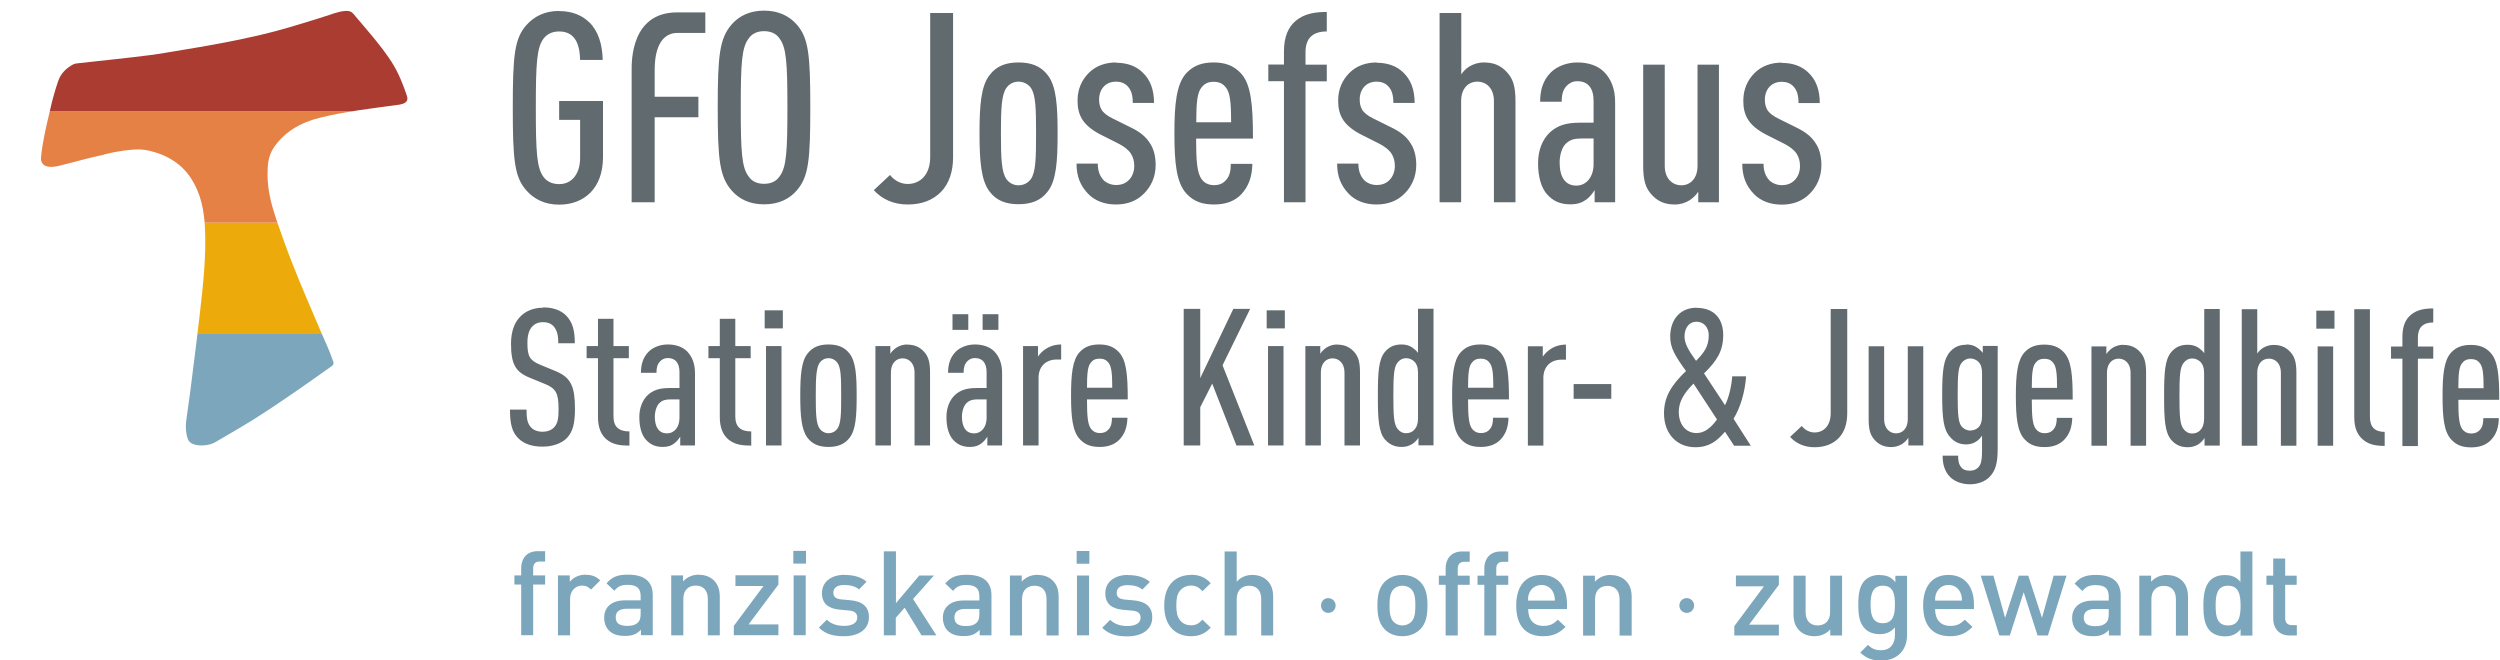
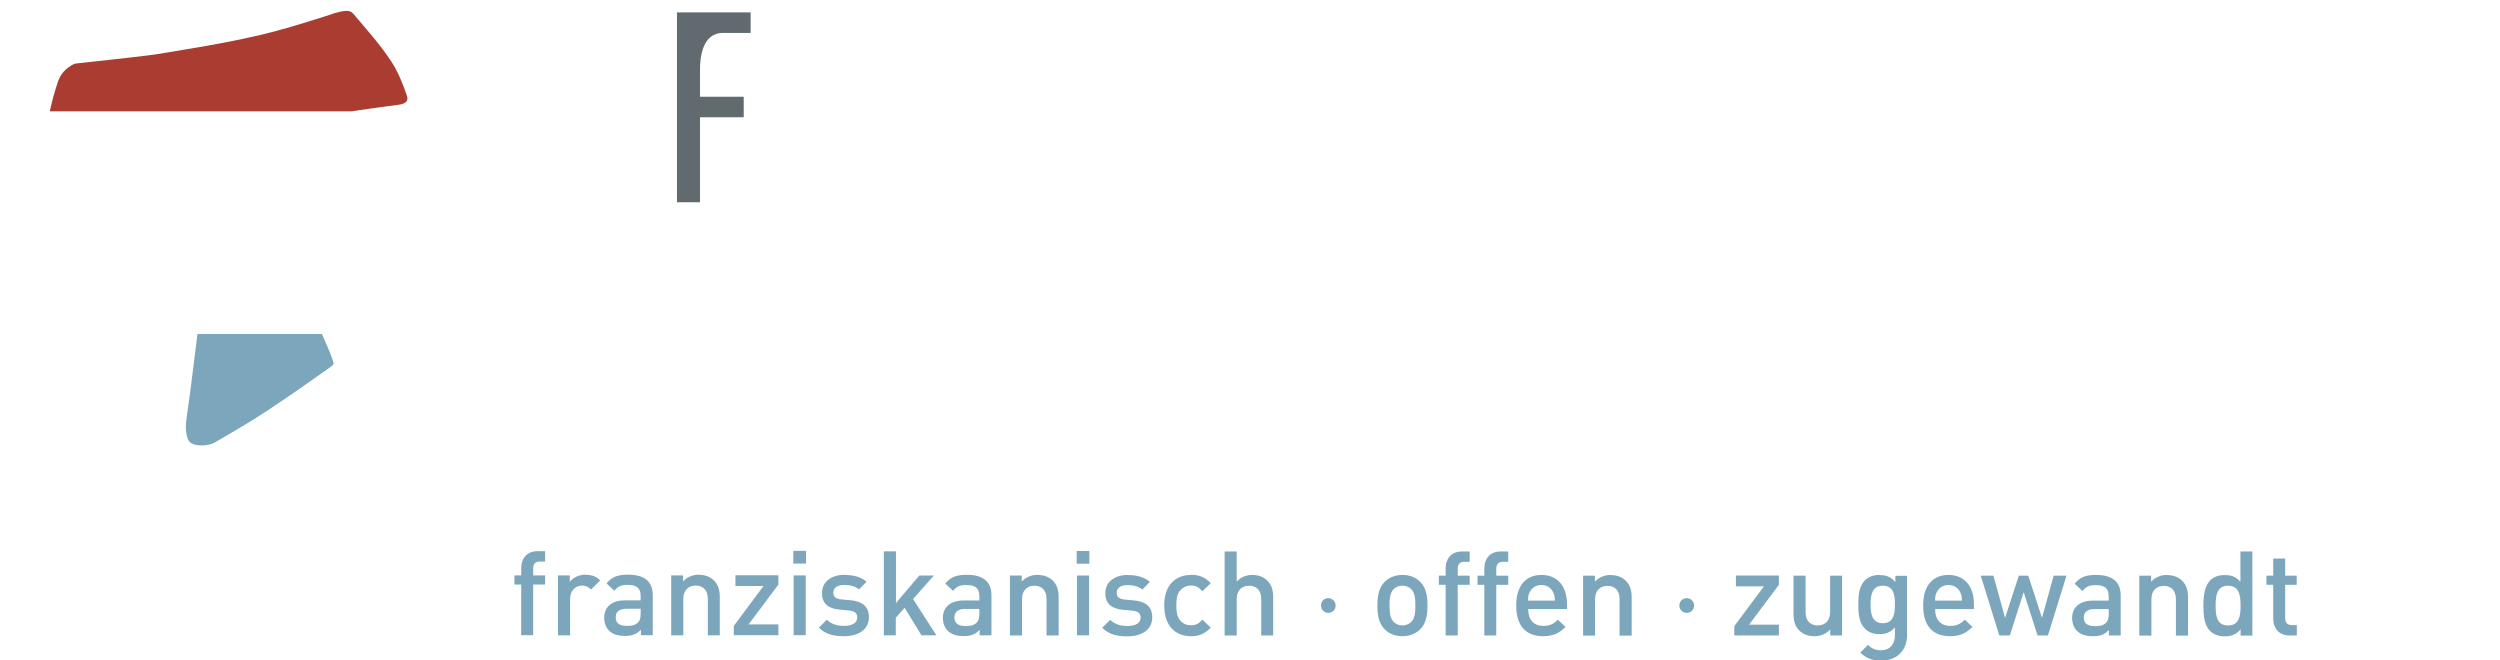
<svg xmlns="http://www.w3.org/2000/svg" id="Ebene_1" viewBox="0 0 169.32 44.71">
  <defs>
    <style>.cls-1{fill:none;}.cls-2{clip-path:url(#clippath);}.cls-3{fill:#ecab0b;}.cls-4{fill:#e58144;}.cls-5{fill:#aa3c32;}.cls-6{fill:#606a6f;}.cls-7{fill:#7ba6bc;}</style>
    <clipPath id="clippath">
      <path class="cls-1" d="M7.05,10.48c-1.06,.2-2.09,.53-3.14,.77-.68,.15-1.18,0-1.13-.61,.1-1.09,.38-2.18,.63-3.27,.14-.63,.32-1.26,.53-1.88,.17-.48,.5-.86,1.04-1.14,.09-.04,.17-.05,.26-.06,1.6-.18,3.2-.34,4.79-.54,.9-.11,1.8-.29,2.7-.43,1.66-.27,3.31-.58,4.94-.96,1.44-.34,2.84-.78,4.24-1.22,.49-.15,.96-.36,1.49-.4,.23-.02,.4,.04,.52,.18,.9,1.07,1.85,2.12,2.6,3.27,.46,.72,.77,1.5,1.04,2.3,.12,.36-.08,.54-.59,.61-1.77,.24-3.54,.44-5.29,.87-1.39,.34-2.45,1.01-3.14,2.03-.39,.58-.42,1.21-.42,1.83,0,1.1,.29,2.14,.64,3.17,.32,.92,.64,1.83,1,2.74,.62,1.59,1.31,3.17,1.98,4.74,.29,.67,.6,1.32,.83,2.01,.05,.14,.02,.22-.12,.32-.78,.54-1.54,1.1-2.32,1.63-1.28,.88-2.56,1.76-3.93,2.56-.55,.32-1.09,.64-1.64,.96-.42,.24-1.14,.28-1.54,.09-.28-.13-.33-.38-.38-.61-.08-.37-.06-.76,0-1.15,.17-1.13,.31-2.26,.45-3.4,.15-1.18,.3-2.35,.43-3.53,.23-1.99,.46-3.99,.36-5.97-.06-1.16-.28-2.29-.94-3.31-.62-.95-1.58-1.6-2.92-1.89-.65-.14-1.33-.04-2.01,.07-.34,.05-.67,.14-1,.21h0Z" />
    </clipPath>
  </defs>
-   <path class="cls-6" d="M36.78,20.84c-.61,0-1.11,.2-1.47,.53-.47,.43-.7,1.09-.7,1.9,0,1.4,.31,1.92,1.26,2.31l1.05,.43c.75,.31,.91,.64,.91,1.7,0,.61-.05,.96-.3,1.23-.17,.18-.42,.3-.79,.3-.35,0-.61-.12-.77-.29-.25-.26-.31-.6-.31-1.21h-1.12c0,.99,.14,1.52,.57,1.95,.36,.36,.91,.56,1.62,.56s1.29-.22,1.64-.56c.44-.44,.57-1.05,.57-2.01,0-1.46-.25-2.11-1.3-2.54l-1.04-.43c-.74-.31-.88-.58-.88-1.5,0-.48,.1-.86,.33-1.1,.16-.17,.39-.29,.72-.29,.35,0,.6,.12,.75,.31,.23,.29,.29,.62,.29,1.12h1.12c0-.85-.14-1.44-.61-1.9-.35-.34-.86-.53-1.53-.53h0Zm5.85,9.33v-.95c-.7,0-1.08-.3-1.08-1.01v-3.95h1.04v-.82h-1.04v-1.85h-1.05v1.85h-.77v.82h.77v3.99c0,.7,.21,1.2,.58,1.51,.43,.36,.95,.42,1.55,.42h0Zm2.6-6.84c-.52,0-1,.19-1.3,.49-.4,.4-.52,.91-.52,1.43h1.05c0-.36,.07-.59,.25-.78,.13-.13,.29-.22,.52-.22,.52,0,.79,.34,.79,.96v1.07h-.69c-.7,0-1.09,.16-1.43,.45-.39,.35-.6,.9-.6,1.52,0,.7,.17,1.21,.43,1.51,.31,.35,.66,.51,1.16,.51,.36,0,.59-.09,.79-.25,.13-.1,.29-.27,.39-.45v.6h1v-4.89c0-.69-.21-1.14-.53-1.48-.31-.31-.77-.47-1.31-.47h0Zm.79,3.72v1.25c0,.62-.34,1.05-.85,1.05-.55,0-.82-.43-.82-1.13,0-.36,.12-.74,.31-.92,.21-.2,.43-.25,.75-.25h.6Zm4.86,3.12v-.95c-.7,0-1.08-.3-1.08-1.01v-3.95h1.04v-.82h-1.04v-1.85h-1.05v1.85h-.77v.82h.77v3.99c0,.7,.21,1.2,.58,1.51,.43,.36,.95,.42,1.55,.42h0Zm2.05-6.73h-1.05v6.73h1.05v-6.73h0Zm.09-2.42h-1.23v1.22h1.23v-1.22h0Zm3.09,2.31c-.6,0-1.08,.17-1.42,.62-.42,.53-.49,1.48-.49,2.85s.08,2.31,.49,2.85c.34,.45,.82,.62,1.42,.62s1.09-.17,1.43-.62c.42-.53,.48-1.48,.48-2.85s-.06-2.31-.48-2.85c-.34-.45-.83-.62-1.43-.62h0Zm0,.93c.25,0,.47,.12,.6,.3,.25,.34,.26,1.03,.26,2.24s-.01,1.9-.26,2.24c-.13,.18-.35,.3-.6,.3s-.46-.12-.59-.3c-.25-.34-.27-1.03-.27-2.24s.03-1.9,.27-2.24c.13-.18,.34-.3,.59-.3h0Zm5.34-.93c-.27,0-.52,.08-.73,.21-.14,.09-.33,.26-.42,.42v-.52h-1.01v6.73h1.05v-4.95c0-.61,.35-.95,.79-.95s.81,.34,.81,.95v4.95h1.05v-4.95c0-.73-.13-1.09-.4-1.39-.29-.32-.64-.49-1.14-.49h0Zm4.58,0c-.52,0-1,.19-1.3,.49-.4,.4-.52,.91-.52,1.43h1.05c0-.36,.07-.59,.25-.78,.13-.13,.29-.22,.52-.22,.52,0,.79,.34,.79,.96v1.07h-.69c-.7,0-1.09,.16-1.43,.45-.39,.35-.6,.9-.6,1.52,0,.7,.17,1.21,.43,1.51,.31,.35,.66,.51,1.16,.51,.36,0,.59-.09,.79-.25,.13-.1,.29-.27,.39-.45v.6h1v-4.89c0-.69-.21-1.14-.53-1.48-.31-.31-.77-.47-1.31-.47h0Zm.79,3.72v1.25c0,.62-.34,1.05-.85,1.05-.55,0-.82-.43-.82-1.13,0-.36,.12-.74,.31-.92,.21-.2,.43-.25,.75-.25h.6Zm-1.24-5.77h-1.07v1.06h1.07v-1.06h0Zm2.04,0h-1.07v1.06h1.07v-1.06h0Zm4.26,2.05c-.43,0-.79,.12-1.11,.34-.17,.12-.36,.3-.47,.48v-.71h-1.01v6.73h1.05v-4.59c0-.77,.51-1.23,1.22-1.23h.31v-1.01h0Zm4.5,3.72c0-1.66-.09-2.66-.6-3.2-.35-.38-.78-.52-1.33-.52s-.98,.14-1.33,.52c-.49,.53-.58,1.53-.58,2.95s.09,2.42,.6,2.95c.35,.38,.77,.52,1.34,.52s1-.16,1.33-.49c.38-.4,.53-.87,.55-1.49h-1.05c0,.33-.05,.59-.22,.78-.17,.2-.36,.26-.6,.26-.27,0-.48-.12-.6-.29-.23-.3-.27-.92-.27-1.99h2.77Zm-1.06-.79h-1.7c0-.98,.05-1.46,.26-1.7,.13-.17,.3-.27,.59-.27s.47,.1,.6,.27c.21,.25,.26,.73,.26,1.7h0Zm9.35-5.34h-1.14l-2.24,4.69v-4.69h-1.12v9.25h1.12v-2.59l.81-1.6,1.64,4.19h1.21l-2.15-5.43,1.87-3.82h0Zm2.26,2.52h-1.05v6.73h1.05v-6.73h0Zm.09-2.42h-1.23v1.22h1.23v-1.22h0Zm3.55,2.31c-.27,0-.52,.08-.73,.21-.14,.09-.33,.26-.42,.42v-.52h-1.01v6.73h1.05v-4.95c0-.61,.35-.95,.79-.95s.81,.34,.81,.95v4.95h1.05v-4.95c0-.73-.13-1.09-.4-1.39-.29-.32-.64-.49-1.14-.49h0Zm3.25,6.45c.3,.34,.65,.49,1.12,.49,.29,0,.52-.08,.73-.21,.13-.09,.33-.27,.4-.42v.52h1.02v-9.25h-1.05v2.99c-.1-.14-.25-.27-.38-.36-.21-.14-.44-.21-.73-.21-.47,0-.82,.14-1.12,.49-.44,.52-.49,1.38-.49,2.98s.05,2.46,.49,2.98h0Zm1.96-.66c-.14,.14-.32,.22-.55,.22-.25,0-.44-.12-.57-.29-.25-.29-.29-.86-.29-2.25s.04-1.96,.29-2.25c.13-.17,.33-.29,.57-.29,.22,0,.4,.08,.55,.22,.17,.17,.26,.4,.26,.77v3.08c0,.36-.09,.61-.26,.78h0Zm6.42-2.07c0-1.66-.09-2.66-.6-3.2-.35-.38-.78-.52-1.33-.52s-.98,.14-1.33,.52c-.49,.53-.59,1.53-.59,2.95s.09,2.42,.6,2.95c.35,.38,.77,.52,1.34,.52s1-.16,1.33-.49c.38-.4,.53-.87,.55-1.49h-1.05c0,.33-.05,.59-.22,.78-.17,.2-.36,.26-.6,.26-.27,0-.48-.12-.6-.29-.23-.3-.27-.92-.27-1.99h2.77Zm-1.07-.79h-1.7c0-.98,.05-1.46,.26-1.7,.13-.17,.3-.27,.59-.27s.47,.1,.6,.27c.21,.25,.26,.73,.26,1.7h0Zm4.93-2.92c-.43,0-.79,.12-1.1,.34-.17,.12-.36,.3-.47,.48v-.71h-1.01v6.73h1.05v-4.59c0-.77,.51-1.23,1.22-1.23h.31v-1.01h0Zm3.07,2.67h-2.55v1h2.55v-1h0Zm5.77-5.17c-1.08,0-1.78,.78-1.78,1.96,0,.77,.33,1.3,1.07,2.33-1,.95-1.49,1.77-1.49,2.86,0,1.44,.92,2.3,2.12,2.3,.94,0,1.47-.42,2.01-1.05l.62,.95h1.13l-1.17-1.83c.46-.74,.78-1.82,.85-2.87h-.94c-.05,.68-.23,1.46-.49,1.95l-1.42-2.15c.87-.85,1.3-1.51,1.3-2.6s-.6-1.84-1.81-1.84h0Zm1.39,7.57c-.41,.56-.84,.92-1.39,.92-.74,0-1.2-.62-1.2-1.43,0-.65,.31-1.24,1-1.92l1.59,2.43h0Zm-1.38-6.62c.48,0,.82,.38,.82,.92,0,.75-.31,1.17-.86,1.73-.57-.79-.78-1.21-.78-1.66,0-.51,.26-.99,.82-.99h0Zm10.2-.86h-1.12v7.05c0,.86-.48,1.31-1.1,1.31-.35,0-.68-.2-.86-.44l-.79,.74c.4,.44,.96,.7,1.65,.7s1.24-.21,1.64-.62c.39-.4,.58-.99,.58-1.69v-7.05h0Zm5.15,2.52h-1.05v4.95c0,.61-.35,.95-.79,.95s-.81-.34-.81-.95v-4.95h-1.05v4.95c0,.73,.13,1.09,.4,1.39,.29,.32,.64,.49,1.14,.49,.27,0,.52-.08,.73-.21,.14-.09,.32-.26,.42-.42v.52h1.01v-6.73h0Zm2.9-.1c-.47,0-.81,.16-1.09,.48-.43,.49-.53,1.23-.53,2.89s.1,2.39,.53,2.87c.28,.34,.65,.51,1.09,.51,.29,0,.52-.08,.72-.22,.13-.09,.27-.23,.36-.38v.97c0,.62-.05,.98-.25,1.18-.13,.14-.32,.23-.57,.23-.23,0-.44-.05-.57-.21-.19-.21-.23-.47-.23-.81h-1.05c0,.59,.14,1.08,.52,1.46,.34,.32,.82,.48,1.34,.48s1.03-.19,1.33-.51c.38-.4,.54-.9,.54-1.89v-6.97h-1.01v.47c-.1-.13-.25-.27-.39-.36-.19-.14-.44-.21-.73-.21h0Zm.27,.93c.22,0,.42,.08,.56,.22,.17,.17,.25,.4,.25,.77v2.9c0,.36-.08,.61-.25,.78-.14,.13-.34,.21-.56,.21-.23,0-.43-.12-.57-.27-.23-.29-.27-.81-.27-2.16s.04-1.87,.27-2.16c.14-.17,.34-.29,.57-.29h0Zm6.95,2.78c0-1.66-.09-2.66-.6-3.2-.35-.38-.78-.52-1.33-.52s-.98,.14-1.33,.52c-.49,.53-.59,1.53-.59,2.95s.09,2.42,.6,2.95c.35,.38,.77,.52,1.34,.52s1-.16,1.33-.49c.38-.4,.53-.87,.55-1.49h-1.05c0,.33-.05,.59-.22,.78-.17,.2-.36,.26-.6,.26-.27,0-.48-.12-.6-.29-.23-.3-.27-.92-.27-1.99h2.77Zm-1.07-.79h-1.7c0-.98,.05-1.46,.26-1.7,.13-.17,.3-.27,.59-.27s.47,.1,.6,.27c.21,.25,.26,.73,.26,1.7h0Zm4.5-2.92c-.27,0-.52,.08-.73,.21-.14,.09-.32,.26-.42,.42v-.52h-1.01v6.73h1.05v-4.95c0-.61,.35-.95,.79-.95s.81,.34,.81,.95v4.95h1.05v-4.95c0-.73-.13-1.09-.4-1.39-.28-.32-.64-.49-1.14-.49h0Zm3.25,6.45c.3,.34,.65,.49,1.12,.49,.29,0,.52-.08,.73-.21,.13-.09,.32-.27,.4-.42v.52h1.03v-9.25h-1.05v2.99c-.1-.14-.25-.27-.38-.36-.21-.14-.44-.21-.73-.21-.47,0-.82,.14-1.12,.49-.44,.52-.49,1.38-.49,2.98s.05,2.46,.49,2.98h0Zm1.96-.66c-.14,.14-.32,.22-.55,.22-.25,0-.44-.12-.57-.29-.25-.29-.29-.86-.29-2.25s.04-1.96,.29-2.25c.13-.17,.32-.29,.57-.29,.22,0,.4,.08,.55,.22,.17,.17,.26,.4,.26,.77v3.08c0,.36-.09,.61-.26,.78h0Zm3.86-8.2h-1.05v9.25h1.05v-4.95c0-.62,.35-.95,.79-.95s.81,.33,.81,.95v4.95h1.05v-4.95c0-.73-.13-1.09-.4-1.39-.29-.32-.64-.49-1.14-.49-.27,0-.52,.08-.73,.21-.13,.08-.29,.23-.38,.38v-3h0Zm5.14,2.52h-1.05v6.73h1.05v-6.73h0Zm.09-2.42h-1.23v1.22h1.23v-1.22h0Zm2.39-.1h-1.05v7.33c0,.74,.23,1.21,.6,1.51,.4,.34,.88,.42,1.46,.42v-.95c-.69,0-1-.35-1-1.01v-7.29h0Zm4.3-.05c-.57,0-1.09,.08-1.51,.43-.38,.31-.58,.79-.58,1.5v.65h-.77v.82h.77v5.92h1.05v-5.92h1.04v-.82h-1.04v-.61c0-.68,.35-1.02,1.04-1.02v-.95h0Zm4.47,6.19c0-1.66-.09-2.66-.6-3.2-.35-.38-.78-.52-1.33-.52s-.98,.14-1.33,.52c-.49,.53-.58,1.53-.58,2.95s.09,2.42,.6,2.95c.35,.38,.77,.52,1.34,.52s1-.16,1.33-.49c.38-.4,.53-.87,.54-1.49h-1.05c0,.33-.05,.59-.22,.78-.17,.2-.37,.26-.6,.26-.27,0-.48-.12-.6-.29-.23-.3-.27-.92-.27-1.99h2.77Zm-1.06-.79h-1.71c0-.98,.05-1.46,.26-1.7,.13-.17,.3-.27,.59-.27s.47,.1,.6,.27c.21,.25,.26,.73,.26,1.7h0Z" />
  <g class="cls-2">
    <polygon class="cls-7" points="0 30.17 28.96 30.17 28.96 22.62 0 22.62 0 30.17 0 30.17" />
-     <polygon class="cls-3" points="0 22.62 28.96 22.62 28.96 15.08 0 15.08 0 22.62 0 22.62" />
-     <polygon class="cls-4" points="0 15.08 28.96 15.08 28.96 7.54 0 7.54 0 15.08 0 15.08" />
    <polygon class="cls-5" points="0 7.54 28.96 7.54 28.96 0 0 0 0 7.54 0 7.54" />
  </g>
  <path class="cls-7" d="M36.92,37.33h-.51c-.76,0-1.11,.54-1.11,1.13v.51h-.46v.62h.46v3.43h.81v-3.43h.81v-.62h-.81v-.47c0-.3,.14-.47,.45-.47h.36v-.69h0Zm2.75,1.59c-.46,0-.87,.2-1.08,.49v-.44h-.8v4.06h.82v-2.46c0-.56,.37-.91,.81-.91,.28,0,.42,.09,.61,.27l.62-.62c-.28-.28-.58-.38-.97-.38h0Zm2.86,0c-.68,0-1.07,.14-1.45,.59l.53,.5c.23-.29,.46-.4,.89-.4,.64,0,.89,.24,.89,.76v.29h-1.06c-.94,0-1.41,.49-1.41,1.17,0,.34,.11,.66,.32,.87,.25,.25,.58,.37,1.09,.37s.78-.12,1.08-.42v.37h.8v-2.71c0-.91-.55-1.39-1.67-1.39h0Zm.86,2.31v.33c0,.29-.05,.48-.18,.6-.22,.2-.45,.23-.74,.23-.54,0-.77-.2-.77-.58s.25-.58,.74-.58h.94Zm3.95-2.31c-.41,0-.8,.15-1.08,.46v-.41h-.8v4.06h.82v-2.47c0-.62,.38-.9,.84-.9s.82,.27,.82,.9v2.47h.81v-2.59c0-.46-.1-.84-.41-1.14-.24-.23-.58-.37-1-.37h0Zm2.36,4.1h3.02v-.73h-2.02l2.02-2.7v-.63h-2.91v.73h1.9l-2.01,2.7v.63h0Zm4.87-4.05h-.82v4.05h.82v-4.05h0Zm.02-1.66h-.86v.86h.86v-.86h0Zm2.61,1.62c-.85,0-1.53,.44-1.53,1.24,0,.71,.43,1.05,1.2,1.12l.65,.06c.39,.04,.54,.2,.54,.48,0,.38-.38,.56-.89,.56-.4,0-.84-.09-1.17-.42l-.54,.54c.48,.47,1.04,.58,1.7,.58,.97,0,1.69-.44,1.69-1.29,0-.71-.44-1.08-1.28-1.15l-.57-.05c-.4-.04-.56-.18-.56-.46,0-.31,.24-.52,.74-.52,.38,0,.74,.08,1,.3l.51-.52c-.38-.33-.89-.46-1.5-.46h0Zm3.47-1.59h-.81v5.69h.81v-1.19l.6-.68,1.14,1.87h1.01l-1.58-2.46,1.41-1.59h-.99l-1.58,1.87v-3.51h0Zm4.8,1.59c-.68,0-1.07,.14-1.45,.59l.53,.5c.23-.29,.46-.4,.89-.4,.64,0,.89,.24,.89,.76v.29h-1.06c-.94,0-1.41,.49-1.41,1.17,0,.34,.11,.66,.32,.87,.25,.25,.58,.37,1.09,.37s.78-.12,1.08-.42v.37h.8v-2.71c0-.91-.55-1.39-1.67-1.39h0Zm.86,2.31v.33c0,.29-.05,.48-.18,.6-.22,.2-.45,.23-.74,.23-.54,0-.77-.2-.77-.58s.25-.58,.74-.58h.94Zm3.95-2.31c-.41,0-.8,.15-1.08,.46v-.41h-.8v4.06h.82v-2.47c0-.62,.38-.9,.84-.9s.82,.27,.82,.9v2.47h.82v-2.59c0-.46-.1-.84-.41-1.14-.24-.23-.58-.37-1-.37h0Zm3.48,.05h-.82v4.05h.82v-4.05h0Zm.02-1.66h-.86v.86h.86v-.86h0Zm2.61,1.62c-.85,0-1.53,.44-1.53,1.24,0,.71,.43,1.05,1.2,1.12l.65,.06c.39,.04,.54,.2,.54,.48,0,.38-.38,.56-.89,.56-.4,0-.84-.09-1.17-.42l-.54,.54c.48,.47,1.04,.58,1.7,.58,.97,0,1.69-.44,1.69-1.29,0-.71-.44-1.08-1.28-1.15l-.57-.05c-.4-.04-.56-.18-.56-.46,0-.31,.24-.52,.74-.52,.38,0,.74,.08,1,.3l.51-.52c-.38-.33-.89-.46-1.5-.46h0Zm4.27,0c-.91,0-1.81,.55-1.81,2.07s.9,2.08,1.81,2.08c.56,0,.95-.17,1.34-.58l-.56-.54c-.26,.28-.46,.38-.78,.38s-.58-.13-.75-.36c-.18-.22-.24-.52-.24-.99s.06-.76,.24-.98c.18-.23,.44-.36,.75-.36s.52,.1,.78,.38l.56-.54c-.38-.41-.78-.57-1.34-.57h0Zm3.1-1.59h-.82v5.69h.82v-2.47c0-.62,.38-.9,.84-.9s.82,.27,.82,.9v2.47h.81v-2.59c0-.46-.1-.84-.41-1.14-.24-.23-.58-.37-1-.37s-.79,.15-1.06,.46v-2.05h0Zm6.7,3.66c0-.27-.22-.5-.5-.5s-.49,.22-.49,.5,.21,.5,.49,.5,.5-.22,.5-.5h0Zm4.52-2.07c-.55,0-.94,.21-1.21,.48-.38,.4-.48,.91-.48,1.59s.1,1.2,.48,1.6c.26,.27,.66,.48,1.21,.48s.95-.21,1.22-.48c.38-.4,.48-.91,.48-1.6s-.1-1.19-.48-1.59c-.26-.27-.66-.48-1.22-.48h0Zm0,.73c.24,0,.45,.08,.6,.23,.25,.25,.28,.67,.28,1.11s-.03,.86-.28,1.11c-.15,.15-.36,.24-.6,.24s-.44-.09-.59-.24c-.25-.25-.28-.67-.28-1.11s.03-.86,.28-1.11c.15-.15,.35-.23,.59-.23h0Zm4.55-2.32h-.51c-.76,0-1.11,.54-1.11,1.13v.51h-.46v.62h.46v3.43h.82v-3.43h.81v-.62h-.81v-.47c0-.3,.14-.47,.45-.47h.36v-.69h0Zm2.62,0h-.51c-.76,0-1.11,.54-1.11,1.13v.51h-.46v.62h.46v3.43h.81v-3.43h.81v-.62h-.81v-.47c0-.3,.14-.47,.45-.47h.36v-.69h0Zm3.98,3.9v-.34c0-1.18-.63-1.97-1.72-1.97s-1.72,.75-1.72,2.07c0,1.54,.81,2.08,1.82,2.08,.71,0,1.1-.22,1.52-.63l-.52-.49c-.29,.29-.53,.42-.98,.42-.67,0-1.03-.43-1.03-1.14h2.63Zm-.81-.57h-1.83c0-.25,.02-.38,.1-.55,.14-.3,.42-.51,.81-.51s.66,.21,.8,.51c.08,.18,.1,.3,.11,.55h0Zm3.78-1.74c-.41,0-.8,.15-1.08,.46v-.41h-.8v4.06h.81v-2.47c0-.62,.38-.9,.84-.9s.82,.27,.82,.9v2.47h.82v-2.59c0-.46-.1-.84-.41-1.14-.24-.23-.58-.37-1-.37h0Zm5.64,2.07c0-.27-.22-.5-.5-.5s-.5,.22-.5,.5,.22,.5,.5,.5,.5-.22,.5-.5h0Zm2.72,2.03h3.02v-.73h-2.02l2.02-2.7v-.63h-2.91v.73h1.9l-2.01,2.7v.63h0Zm7.3-4.05h-.81v2.47c0,.62-.38,.9-.84,.9s-.82-.27-.82-.9v-2.47h-.82v2.59c0,.46,.1,.84,.41,1.14,.24,.23,.58,.37,1,.37s.8-.15,1.08-.46v.41h.8v-4.06h0Zm2.54-.05c-.41,0-.75,.13-.98,.35-.39,.39-.46,.96-.46,1.65s.06,1.26,.46,1.65c.22,.22,.56,.36,.97,.36s.75-.11,1.05-.46v.52c0,.54-.26,1.03-.95,1.03-.4,0-.62-.12-.88-.36l-.52,.52c.42,.39,.82,.54,1.43,.54,1.08,0,1.74-.72,1.74-1.71v-4.03h-.79v.43c-.3-.37-.63-.48-1.07-.48h0Zm.22,.73c.74,0,.82,.63,.82,1.27s-.09,1.27-.82,1.27-.83-.63-.83-1.27,.1-1.27,.83-1.27h0Zm6.17,1.58v-.34c0-1.18-.63-1.97-1.72-1.97s-1.72,.75-1.72,2.07c0,1.54,.81,2.08,1.82,2.08,.71,0,1.1-.22,1.52-.63l-.52-.49c-.29,.29-.53,.42-.98,.42-.67,0-1.03-.43-1.03-1.14h2.63Zm-.81-.57h-1.82c0-.25,.02-.38,.1-.55,.14-.3,.42-.51,.81-.51s.66,.21,.8,.51c.08,.18,.1,.3,.11,.55h0Zm2.54,2.36h.7l.94-2.93,.94,2.93h.7l1.26-4.05h-.87l-.79,2.86-.93-2.86h-.64l-.93,2.86-.79-2.86h-.86l1.26,4.05h0Zm6.54-4.1c-.68,0-1.07,.14-1.45,.59l.53,.5c.23-.29,.46-.4,.89-.4,.64,0,.89,.24,.89,.76v.29h-1.07c-.93,0-1.41,.49-1.41,1.17,0,.34,.11,.66,.32,.87,.25,.25,.58,.37,1.09,.37s.79-.12,1.08-.42v.37h.8v-2.71c0-.91-.55-1.39-1.67-1.39h0Zm.86,2.31v.33c0,.29-.05,.48-.18,.6-.22,.2-.45,.23-.74,.23-.54,0-.77-.2-.77-.58s.25-.58,.74-.58h.94Zm3.95-2.31c-.41,0-.8,.15-1.08,.46v-.41h-.8v4.06h.82v-2.47c0-.62,.38-.9,.84-.9s.82,.27,.82,.9v2.47h.82v-2.59c0-.46-.1-.84-.41-1.14-.24-.23-.58-.37-1-.37h0Zm5.79-1.59h-.82v2.06c-.3-.36-.63-.46-1.07-.46s-.76,.14-.98,.36c-.39,.4-.46,1.06-.46,1.72s.06,1.31,.46,1.71c.22,.22,.58,.36,.99,.36s.77-.11,1.07-.48v.43h.8v-5.7h0Zm-1.66,2.32c.74,0,.85,.63,.85,1.35s-.1,1.34-.85,1.34-.84-.62-.84-1.34,.1-1.35,.84-1.35h0Zm3.87-1.84h-.81v1.16h-.46v.62h.46v2.3c0,.59,.35,1.13,1.11,1.13h.49v-.7h-.34c-.3,0-.45-.17-.45-.47v-2.26h.78v-.62h-.78v-1.16h0Z" />
-   <path class="cls-6" d="M37.87,.74c-1.01,0-1.71,.4-2.2,.94-.83,.92-.94,2.07-.94,5.62s.11,4.7,.94,5.62c.49,.54,1.19,.94,2.2,.94,1.67,0,2.97-1.08,2.97-3.22v-3.8h-2.97v1.28h1.42v2.57c0,1.04-.52,1.78-1.42,1.78-.5,0-.85-.2-1.06-.49-.45-.61-.52-1.64-.52-4.68s.07-4.07,.52-4.68c.22-.29,.56-.49,1.06-.49,1.19,0,1.4,1.06,1.42,1.93h1.53c-.02-1.03-.29-1.93-.88-2.52-.49-.49-1.17-.79-2.07-.79h0Zm13.88,13.1c1.01,0,1.73-.38,2.21-.94,.81-.92,.92-2.07,.92-5.62s-.11-4.7-.92-5.62c-.49-.56-1.21-.94-2.21-.94s-1.71,.38-2.2,.94c-.81,.94-.94,2.07-.94,5.62s.13,4.68,.94,5.62c.49,.56,1.19,.94,2.2,.94h0Zm0-1.39c-.5,0-.85-.2-1.04-.49-.47-.61-.54-1.64-.54-4.68s.07-4.07,.54-4.68c.2-.29,.54-.49,1.04-.49s.85,.2,1.04,.49c.47,.61,.54,1.64,.54,4.68s-.07,4.07-.54,4.68c-.2,.29-.54,.49-1.04,.49h0ZM64.55,.88h-1.55V10.64c0,1.19-.67,1.82-1.53,1.82-.49,0-.94-.27-1.19-.61l-1.1,1.03c.56,.61,1.33,.97,2.29,.97s1.71-.29,2.27-.86c.54-.56,.81-1.37,.81-2.34V.88h0Zm4.43,3.35c-.83,0-1.49,.23-1.96,.86-.58,.74-.68,2.05-.68,3.94s.11,3.2,.68,3.94c.47,.63,1.13,.86,1.96,.86s1.51-.23,1.98-.86c.58-.74,.67-2.05,.67-3.94s-.09-3.2-.67-3.94c-.47-.63-1.15-.86-1.98-.86h0Zm0,1.3c.34,0,.65,.16,.83,.41,.34,.47,.36,1.42,.36,3.1s-.02,2.63-.36,3.1c-.18,.25-.49,.41-.83,.41s-.63-.16-.81-.41c-.34-.47-.38-1.42-.38-3.1s.04-2.63,.38-3.1c.18-.25,.47-.41,.81-.41h0Zm6.61-1.3c-.72,0-1.37,.23-1.84,.7-.47,.47-.77,1.08-.77,1.89,0,.49,.09,.88,.29,1.22,.23,.4,.67,.77,1.28,1.08l1.21,.61c.38,.2,.65,.4,.83,.67,.16,.25,.23,.52,.23,.85,0,.38-.14,.72-.36,.94-.23,.23-.5,.34-.88,.34-.29,0-.61-.11-.83-.32-.27-.29-.4-.65-.4-1.13h-1.44c0,.85,.25,1.49,.79,2.05,.45,.47,1.12,.72,1.87,.72s1.4-.22,1.91-.74c.47-.47,.79-1.12,.79-1.94,0-.59-.14-1.12-.4-1.49-.27-.43-.68-.76-1.31-1.06l-1.19-.59c-.38-.18-.65-.4-.77-.61-.11-.2-.16-.41-.16-.68,0-.34,.11-.67,.34-.9,.2-.2,.47-.31,.81-.31,.29,0,.58,.09,.79,.32,.23,.25,.34,.58,.34,1.12h1.44c0-.92-.27-1.58-.76-2.05-.45-.45-1.08-.67-1.82-.67h0Zm9.27,5.15c0-2.3-.13-3.69-.83-4.43-.49-.52-1.08-.72-1.84-.72s-1.35,.2-1.84,.72c-.68,.74-.81,2.12-.81,4.09s.13,3.35,.83,4.09c.49,.52,1.06,.72,1.85,.72s1.39-.22,1.84-.68c.52-.56,.74-1.21,.76-2.07h-1.46c0,.45-.07,.81-.31,1.08-.23,.27-.5,.36-.83,.36-.38,0-.67-.16-.83-.4-.32-.41-.38-1.28-.38-2.75h3.83Zm-1.48-1.1h-2.36c0-1.35,.07-2.02,.36-2.36,.18-.23,.41-.38,.81-.38s.65,.14,.83,.38c.29,.34,.36,1.01,.36,2.36h0Zm6.48-7.47c-.79,0-1.51,.11-2.09,.59-.52,.43-.81,1.1-.81,2.07v.9h-1.06v1.13h1.06V13.7h1.46V5.51h1.44v-1.13h-1.44v-.85c0-.94,.49-1.4,1.44-1.4V.81h0Zm3.38,3.42c-.72,0-1.37,.23-1.84,.7s-.77,1.08-.77,1.89c0,.49,.09,.88,.29,1.22,.23,.4,.67,.77,1.28,1.08l1.21,.61c.38,.2,.65,.4,.83,.67,.16,.25,.23,.52,.23,.85,0,.38-.14,.72-.36,.94-.23,.23-.5,.34-.88,.34-.29,0-.61-.11-.83-.32-.27-.29-.4-.65-.4-1.13h-1.44c0,.85,.25,1.49,.79,2.05,.45,.47,1.12,.72,1.87,.72s1.4-.22,1.91-.74c.47-.47,.79-1.12,.79-1.94,0-.59-.14-1.12-.4-1.49-.27-.43-.68-.76-1.31-1.06l-1.19-.59c-.38-.18-.65-.4-.77-.61-.11-.2-.16-.41-.16-.68,0-.34,.11-.67,.34-.9,.2-.2,.47-.31,.81-.31,.29,0,.58,.09,.79,.32,.23,.25,.34,.58,.34,1.12h1.44c0-.92-.27-1.58-.76-2.05-.45-.45-1.08-.67-1.82-.67h0Zm5.72-3.35h-1.46V13.7h1.46V6.84c0-.86,.49-1.31,1.1-1.31s1.12,.45,1.12,1.31v6.86h1.46V6.84c0-1.01-.18-1.51-.56-1.93-.4-.45-.88-.68-1.58-.68-.38,0-.72,.11-1.01,.29-.18,.11-.4,.32-.52,.52V.88h0Zm7.87,3.35c-.72,0-1.39,.27-1.8,.68-.56,.56-.72,1.26-.72,1.98h1.46c0-.5,.09-.81,.34-1.08,.18-.18,.4-.31,.72-.31,.72,0,1.1,.47,1.1,1.33v1.48h-.95c-.97,0-1.51,.22-1.98,.63-.54,.49-.83,1.24-.83,2.11,0,.97,.23,1.67,.59,2.09,.43,.49,.92,.7,1.6,.7,.5,0,.81-.13,1.1-.34,.18-.14,.4-.38,.54-.63v.83h1.39V6.93c0-.95-.29-1.58-.74-2.05-.43-.43-1.06-.65-1.82-.65h0Zm1.1,5.15v1.73c0,.86-.47,1.46-1.17,1.46-.76,0-1.13-.59-1.13-1.57,0-.5,.16-1.03,.43-1.28,.29-.27,.59-.34,1.04-.34h.83Zm8.5-5h-1.46v6.86c0,.85-.49,1.31-1.1,1.31s-1.12-.47-1.12-1.31V4.38h-1.46v6.86c0,1.01,.18,1.51,.56,1.93,.4,.45,.88,.68,1.58,.68,.38,0,.72-.11,1.01-.29,.2-.13,.45-.36,.58-.58v.72h1.4V4.38h0Zm4.25-.14c-.72,0-1.37,.23-1.84,.7-.47,.47-.77,1.08-.77,1.89,0,.49,.09,.88,.29,1.22,.23,.4,.67,.77,1.28,1.08l1.21,.61c.38,.2,.65,.4,.83,.67,.16,.25,.23,.52,.23,.85,0,.38-.14,.72-.36,.94-.23,.23-.5,.34-.88,.34-.29,0-.61-.11-.83-.32-.27-.29-.4-.65-.4-1.13h-1.44c0,.85,.25,1.49,.79,2.05,.45,.47,1.12,.72,1.87,.72s1.4-.22,1.91-.74c.47-.47,.79-1.12,.79-1.94,0-.59-.14-1.12-.4-1.49-.27-.43-.68-.76-1.31-1.06l-1.19-.59c-.38-.18-.65-.4-.77-.61-.11-.2-.16-.41-.16-.68,0-.34,.11-.67,.34-.9,.2-.2,.47-.31,.81-.31,.29,0,.58,.09,.79,.32,.23,.25,.34,.58,.34,1.12h1.44c0-.92-.27-1.58-.76-2.05-.45-.45-1.08-.67-1.82-.67h0Z" />
-   <path class="cls-6" d="M47.77,.84s0,0-1.92,0c-3.11,0-3.07,3.32-3.07,3.89V13.7h1.56V7.94h2.96v-1.39h-2.96v-1.83c0-.71,.11-2.49,1.55-2.49h1.88V.84h0Z" />
+   <path class="cls-6" d="M47.77,.84s0,0-1.92,0V13.7h1.56V7.94h2.96v-1.39h-2.96v-1.83c0-.71,.11-2.49,1.55-2.49h1.88V.84h0Z" />
</svg>